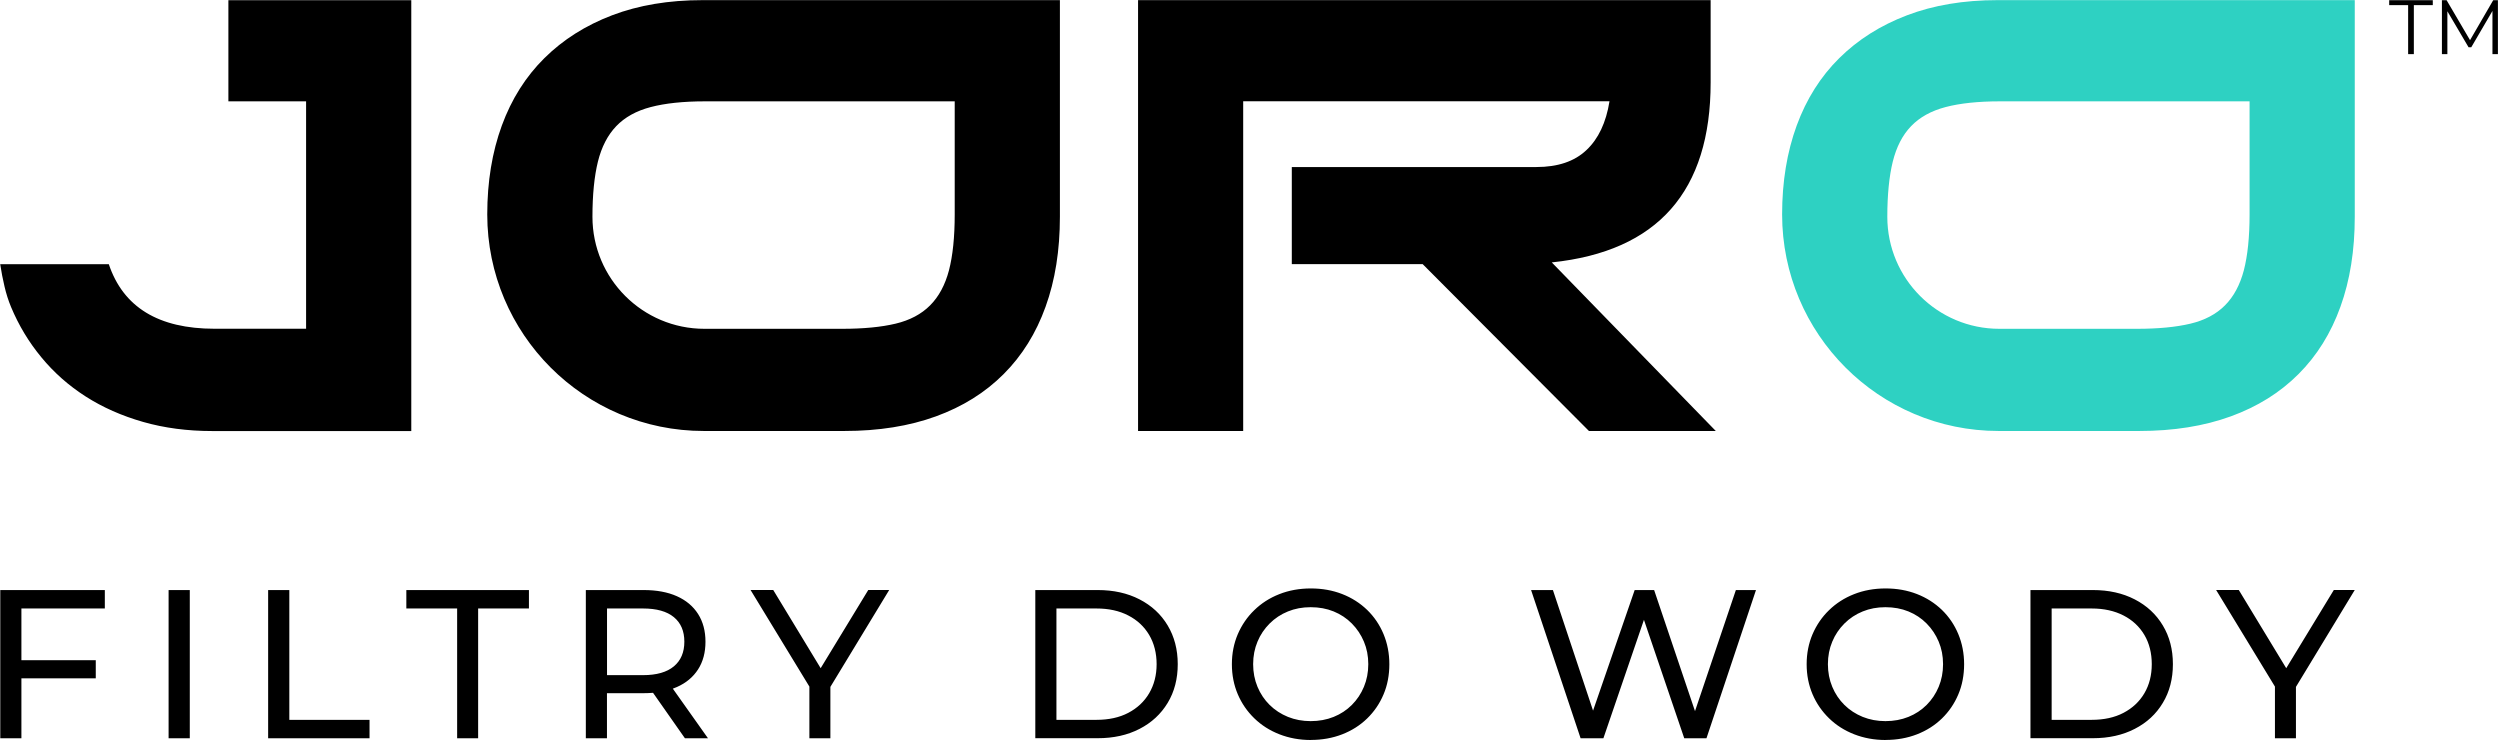
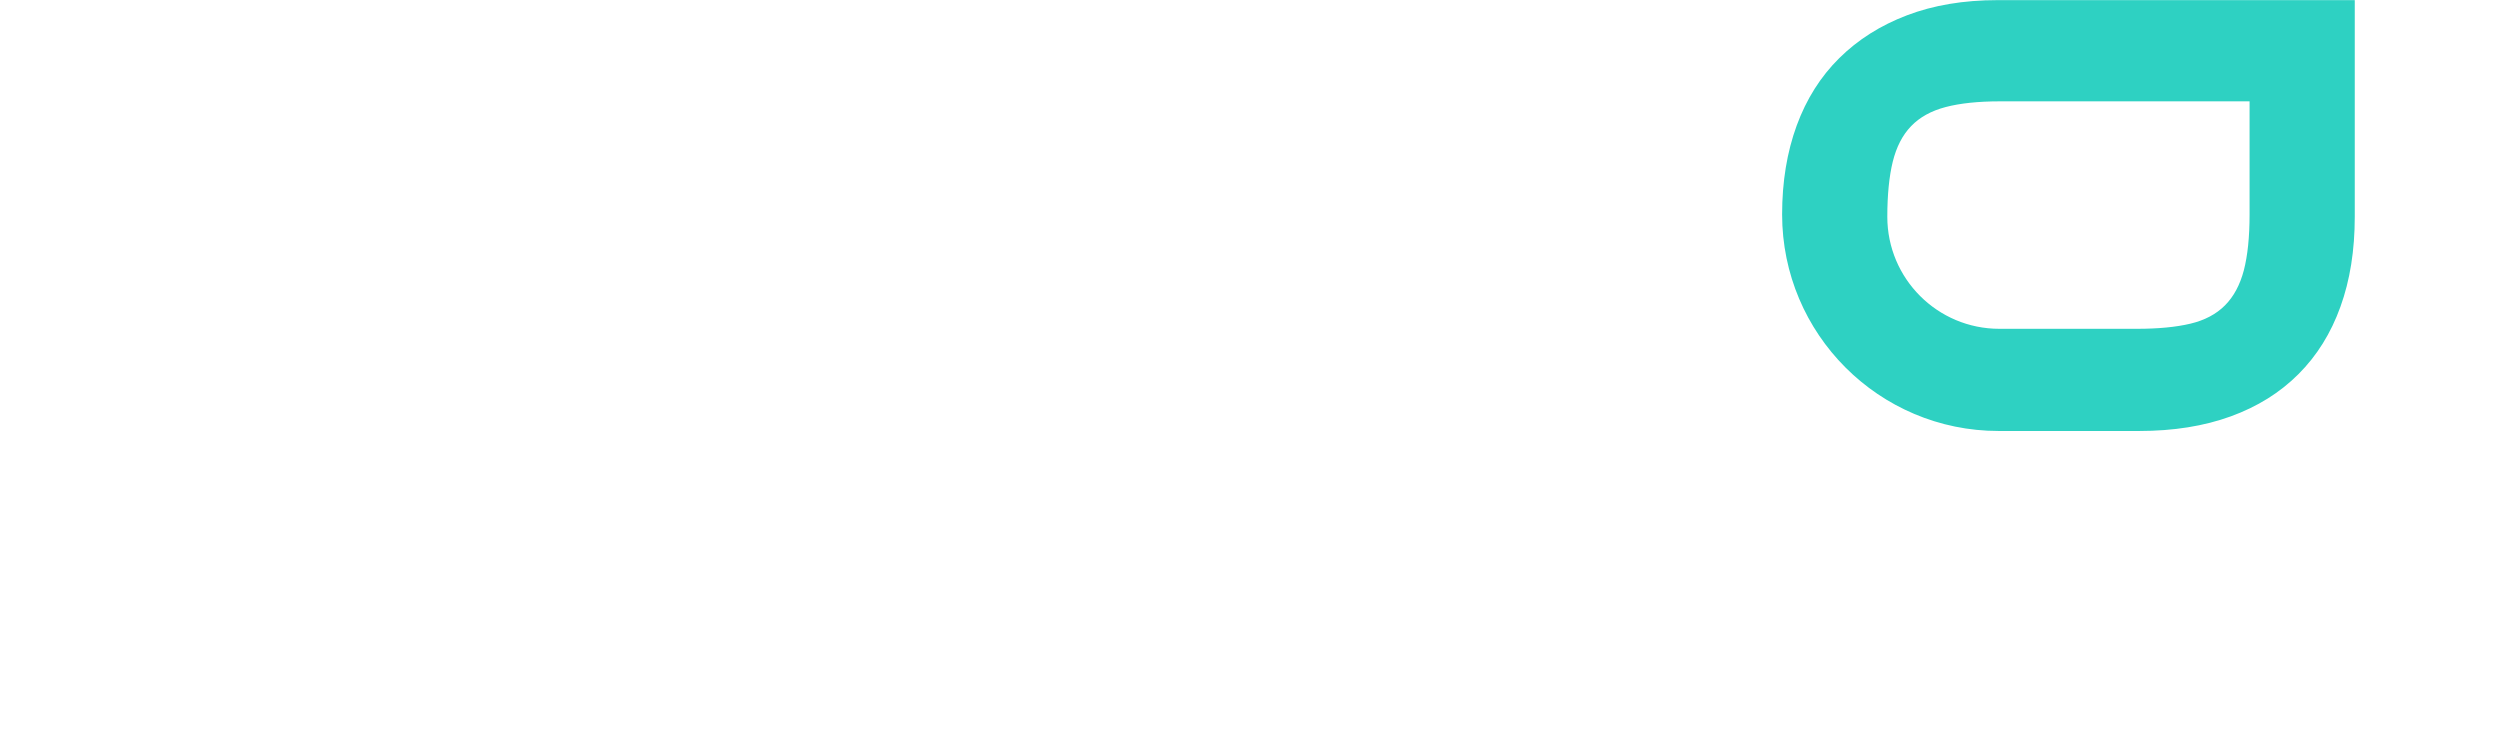
<svg xmlns="http://www.w3.org/2000/svg" width="100%" height="100%" viewBox="0 0 596 177" version="1.1" xml:space="preserve" style="fill-rule:evenodd;clip-rule:evenodd;stroke-linejoin:round;stroke-miterlimit:2;">
  <g transform="matrix(1.531,0,0,1.531,-174.958,-106.726)">
-     <path d="M149.84,69.74L178.32,69.74L178.32,136.83L147.33,136.83C143.47,136.83 139.88,136.36 136.56,135.41C133.24,134.46 130.26,133.14 127.62,131.45C124.98,129.76 122.68,127.73 120.72,125.35C118.76,122.98 117.19,120.37 116,117.52C115.58,116.51 115.24,115.44 114.98,114.32C114.71,113.19 114.49,112.04 114.31,110.85L131.22,110.85C133.47,117.55 138.96,120.9 147.68,120.9L161.94,120.9L161.94,85.49L149.84,85.49L149.84,69.74ZM279.32,69.74L279.32,103.46C279.32,108.68 278.58,113.35 277.09,117.47C275.61,121.59 273.43,125.09 270.55,127.97C267.67,130.85 264.16,133.04 260,134.55C255.85,136.06 251.1,136.82 245.76,136.82L223.87,136.82C205.24,136.82 190.15,121.72 190.15,103.1C190.15,98 190.91,93.39 192.42,89.26C193.93,85.14 196.14,81.64 199.05,78.76C201.96,75.88 205.47,73.66 209.59,72.09C213.71,70.52 218.41,69.73 223.69,69.73L279.3,69.73L279.32,69.74ZM262.94,85.49L224.06,85.49C220.68,85.49 217.86,85.79 215.61,86.38C213.35,86.97 211.56,87.97 210.23,89.36C208.9,90.75 207.95,92.59 207.38,94.88C206.82,97.16 206.53,100.03 206.53,103.47C206.53,113.1 214.34,120.91 223.97,120.91L245.41,120.91C248.73,120.91 251.51,120.64 253.73,120.11C255.95,119.58 257.75,118.63 259.11,117.26C260.47,115.9 261.45,114.07 262.05,111.79C262.64,109.51 262.94,106.62 262.94,103.11L262.94,85.49ZM315.44,95.72L353.52,95.72C356.84,95.72 359.44,94.85 361.3,93.09C363.17,91.34 364.37,88.8 364.9,85.48L307.86,85.48L307.86,136.82L291.49,136.82L291.49,69.73L380.65,69.73L380.65,82.54C380.65,99.51 372.4,108.85 355.91,110.57L381.45,136.82L361.7,136.82L335.81,110.84L315.43,110.84L315.43,95.71L315.44,95.72ZM117.61,184.67L114.32,184.67L114.32,161.59L130.6,161.59L130.6,164.46L117.61,164.46L117.61,172.51L129.19,172.51L129.19,175.34L117.61,175.34L117.61,184.67ZM140.53,184.67L140.53,161.59L143.83,161.59L143.83,184.67L140.53,184.67ZM156.03,184.67L156.03,161.59L159.33,161.59L159.33,181.8L171.82,181.8L171.82,184.67L156.03,184.67ZM185.46,184.67L185.46,164.46L177.55,164.46L177.55,161.59L196.64,161.59L196.64,164.46L188.73,164.46L188.73,184.67L185.46,184.67ZM205.5,184.67L205.5,161.59L214.5,161.59C216.52,161.59 218.25,161.91 219.68,162.55C221.11,163.19 222.21,164.11 222.98,165.32C223.75,166.53 224.13,167.97 224.13,169.64C224.13,171.31 223.75,172.74 222.98,173.94C222.21,175.14 221.11,176.06 219.68,176.69C219.475,176.782 219.264,176.867 219.047,176.945L224.52,184.67L220.93,184.67L215.965,177.59C215.496,177.63 215.008,177.65 214.5,177.65L208.79,177.65L208.79,184.67L205.5,184.67ZM208.8,174.84L214.41,174.84C216.52,174.84 218.12,174.38 219.21,173.47C220.3,172.56 220.84,171.28 220.84,169.63C220.84,167.98 220.3,166.71 219.21,165.81C218.12,164.91 216.52,164.46 214.41,164.46L208.8,164.46L208.8,174.84ZM240.31,176.622L231.15,161.58L234.68,161.58L242.067,173.758L249.48,161.58L252.74,161.58L243.58,176.668L243.58,184.67L240.31,184.67L240.31,176.622ZM275.49,184.66L275.49,161.59L285.21,161.59C287.67,161.59 289.84,162.07 291.72,163.04C293.6,164.01 295.06,165.36 296.1,167.1C297.14,168.84 297.67,170.85 297.67,173.13C297.67,175.41 297.15,177.43 296.1,179.16C295.05,180.9 293.59,182.25 291.72,183.21C289.84,184.18 287.67,184.66 285.21,184.66L275.49,184.66ZM278.78,181.8L285.01,181.8C286.92,181.8 288.58,181.44 289.97,180.71C291.36,179.98 292.45,178.97 293.22,177.66C293.99,176.35 294.38,174.84 294.38,173.13C294.38,171.42 293.99,169.88 293.22,168.58C292.45,167.28 291.37,166.27 289.97,165.55C288.57,164.82 286.92,164.46 285.01,164.46L278.78,164.46L278.78,181.8ZM318.4,184.94C316.64,184.94 315.01,184.64 313.5,184.05C311.99,183.46 310.69,182.63 309.59,181.56C308.49,180.49 307.63,179.25 307.02,177.82C306.41,176.39 306.1,174.83 306.1,173.14C306.1,171.45 306.41,169.89 307.02,168.46C307.64,167.03 308.49,165.78 309.59,164.72C310.69,163.65 311.98,162.82 313.48,162.23C314.97,161.64 316.61,161.34 318.39,161.34C320.17,161.34 321.77,161.63 323.27,162.21C324.76,162.79 326.06,163.62 327.16,164.68C328.26,165.75 329.11,167 329.71,168.44C330.31,169.88 330.62,171.45 330.62,173.14C330.62,174.83 330.32,176.43 329.71,177.85C329.11,179.28 328.25,180.53 327.16,181.59C326.06,182.66 324.76,183.48 323.27,184.06C321.77,184.64 320.15,184.93 318.39,184.93L318.4,184.94ZM318.37,182C319.66,182 320.86,181.78 321.95,181.34C323.04,180.9 323.98,180.28 324.78,179.48C325.58,178.68 326.21,177.74 326.66,176.66C327.11,175.58 327.34,174.41 327.34,173.13C327.34,171.85 327.11,170.69 326.66,169.62C326.21,168.55 325.58,167.61 324.78,166.8C323.98,165.99 323.03,165.36 321.95,164.92C320.87,164.48 319.67,164.26 318.37,164.26C317.07,164.26 315.91,164.48 314.83,164.92C313.74,165.36 312.79,165.99 311.98,166.8C311.17,167.61 310.53,168.55 310.09,169.62C309.64,170.69 309.41,171.86 309.41,173.13C309.41,174.4 309.64,175.58 310.09,176.66C310.54,177.74 311.17,178.68 311.98,179.48C312.79,180.28 313.75,180.9 314.83,181.34C315.92,181.78 317.1,182 318.37,182ZM370.264,166.224L363.95,184.67L360.4,184.67L352.69,161.59L356.09,161.59L362.34,180.368L368.82,161.59L371.85,161.59L378.215,180.446L384.58,161.59L387.71,161.59L380,184.67L376.54,184.67L370.264,166.224ZM407.9,184.94C406.14,184.94 404.51,184.64 403,184.05C401.49,183.46 400.19,182.63 399.09,181.56C397.99,180.49 397.13,179.25 396.52,177.82C395.91,176.39 395.6,174.83 395.6,173.14C395.6,171.45 395.91,169.89 396.52,168.46C397.14,167.03 397.99,165.78 399.09,164.72C400.19,163.65 401.48,162.82 402.98,162.23C404.47,161.64 406.11,161.34 407.89,161.34C409.67,161.34 411.27,161.63 412.77,162.21C414.26,162.79 415.56,163.62 416.66,164.68C417.76,165.75 418.61,167 419.21,168.44C419.81,169.88 420.12,171.45 420.12,173.14C420.12,174.83 419.82,176.43 419.21,177.85C418.61,179.28 417.75,180.53 416.66,181.59C415.56,182.66 414.26,183.48 412.77,184.06C411.27,184.64 409.65,184.93 407.89,184.93L407.9,184.94ZM407.87,182C409.16,182 410.36,181.78 411.45,181.34C412.54,180.9 413.48,180.28 414.28,179.48C415.08,178.68 415.71,177.74 416.16,176.66C416.61,175.58 416.84,174.41 416.84,173.13C416.84,171.85 416.61,170.69 416.16,169.62C415.71,168.55 415.08,167.61 414.28,166.8C413.48,165.99 412.53,165.36 411.45,164.92C410.37,164.48 409.17,164.26 407.87,164.26C406.57,164.26 405.41,164.48 404.33,164.92C403.24,165.36 402.29,165.99 401.48,166.8C400.67,167.61 400.03,168.55 399.59,169.62C399.14,170.69 398.91,171.86 398.91,173.13C398.91,174.4 399.14,175.58 399.59,176.66C400.04,177.74 400.67,178.68 401.48,179.48C402.29,180.28 403.25,180.9 404.33,181.34C405.42,181.78 406.6,182 407.87,182ZM430.45,184.66L430.45,161.59L440.17,161.59C442.63,161.59 444.8,162.07 446.68,163.04C448.56,164.01 450.02,165.36 451.06,167.1C452.11,168.84 452.63,170.85 452.63,173.13C452.63,175.41 452.11,177.43 451.06,179.16C450.02,180.9 448.56,182.25 446.68,183.21C444.8,184.18 442.63,184.66 440.17,184.66L430.45,184.66ZM433.75,181.8L439.98,181.8C441.89,181.8 443.55,181.44 444.94,180.71C446.33,179.98 447.42,178.97 448.19,177.66C448.96,176.35 449.34,174.84 449.34,173.13C449.34,171.42 448.96,169.88 448.19,168.58C447.42,167.28 446.34,166.27 444.94,165.55C443.54,164.83 441.89,164.46 439.98,164.46L433.75,164.46L433.75,181.8ZM468.52,176.622L459.36,161.58L462.89,161.58L470.277,173.758L477.69,161.58L480.95,161.58L471.79,176.668L471.79,184.67L468.52,184.67L468.52,176.622ZM489.26,78.14L489.26,70.51L486.31,70.51L486.31,69.74L493.1,69.74L493.1,70.51L490.15,70.51L490.15,78.14L489.26,78.14ZM495.37,71.461L495.37,78.14L494.52,78.14L494.52,69.74L495.25,69.74L498.899,75.964L502.51,69.74L503.24,69.74L503.24,78.14L502.39,78.14L502.39,71.413L499.09,77.07L498.67,77.07L495.37,71.461Z" />
-   </g>
+     </g>
  <g transform="matrix(1.531,0,0,1.531,-174.958,-106.726)">
    <path d="M480.95,69.74L480.95,103.46C480.95,108.68 480.21,113.35 478.72,117.47C477.24,121.59 475.06,125.09 472.18,127.97C469.3,130.85 465.79,133.04 461.63,134.55C457.48,136.06 452.73,136.82 447.39,136.82L425.5,136.82C406.87,136.82 391.78,121.72 391.78,103.1C391.78,98 392.54,93.39 394.05,89.26C395.56,85.14 397.77,81.64 400.68,78.76C403.59,75.88 407.1,73.66 411.23,72.09C415.35,70.52 420.05,69.73 425.33,69.73L480.94,69.73L480.95,69.74ZM464.57,85.49L425.69,85.49C422.31,85.49 419.49,85.79 417.24,86.38C414.99,86.97 413.19,87.97 411.86,89.36C410.52,90.75 409.58,92.59 409.01,94.88C408.45,97.16 408.16,100.03 408.16,103.47C408.16,113.1 415.97,120.91 425.6,120.91L447.04,120.91C450.36,120.91 453.14,120.64 455.36,120.11C457.58,119.58 459.38,118.63 460.74,117.26C462.1,115.9 463.08,114.07 463.68,111.79C464.27,109.51 464.57,106.62 464.57,103.11L464.57,85.49Z" style="fill:#2ed1c2;" />
  </g>
</svg>